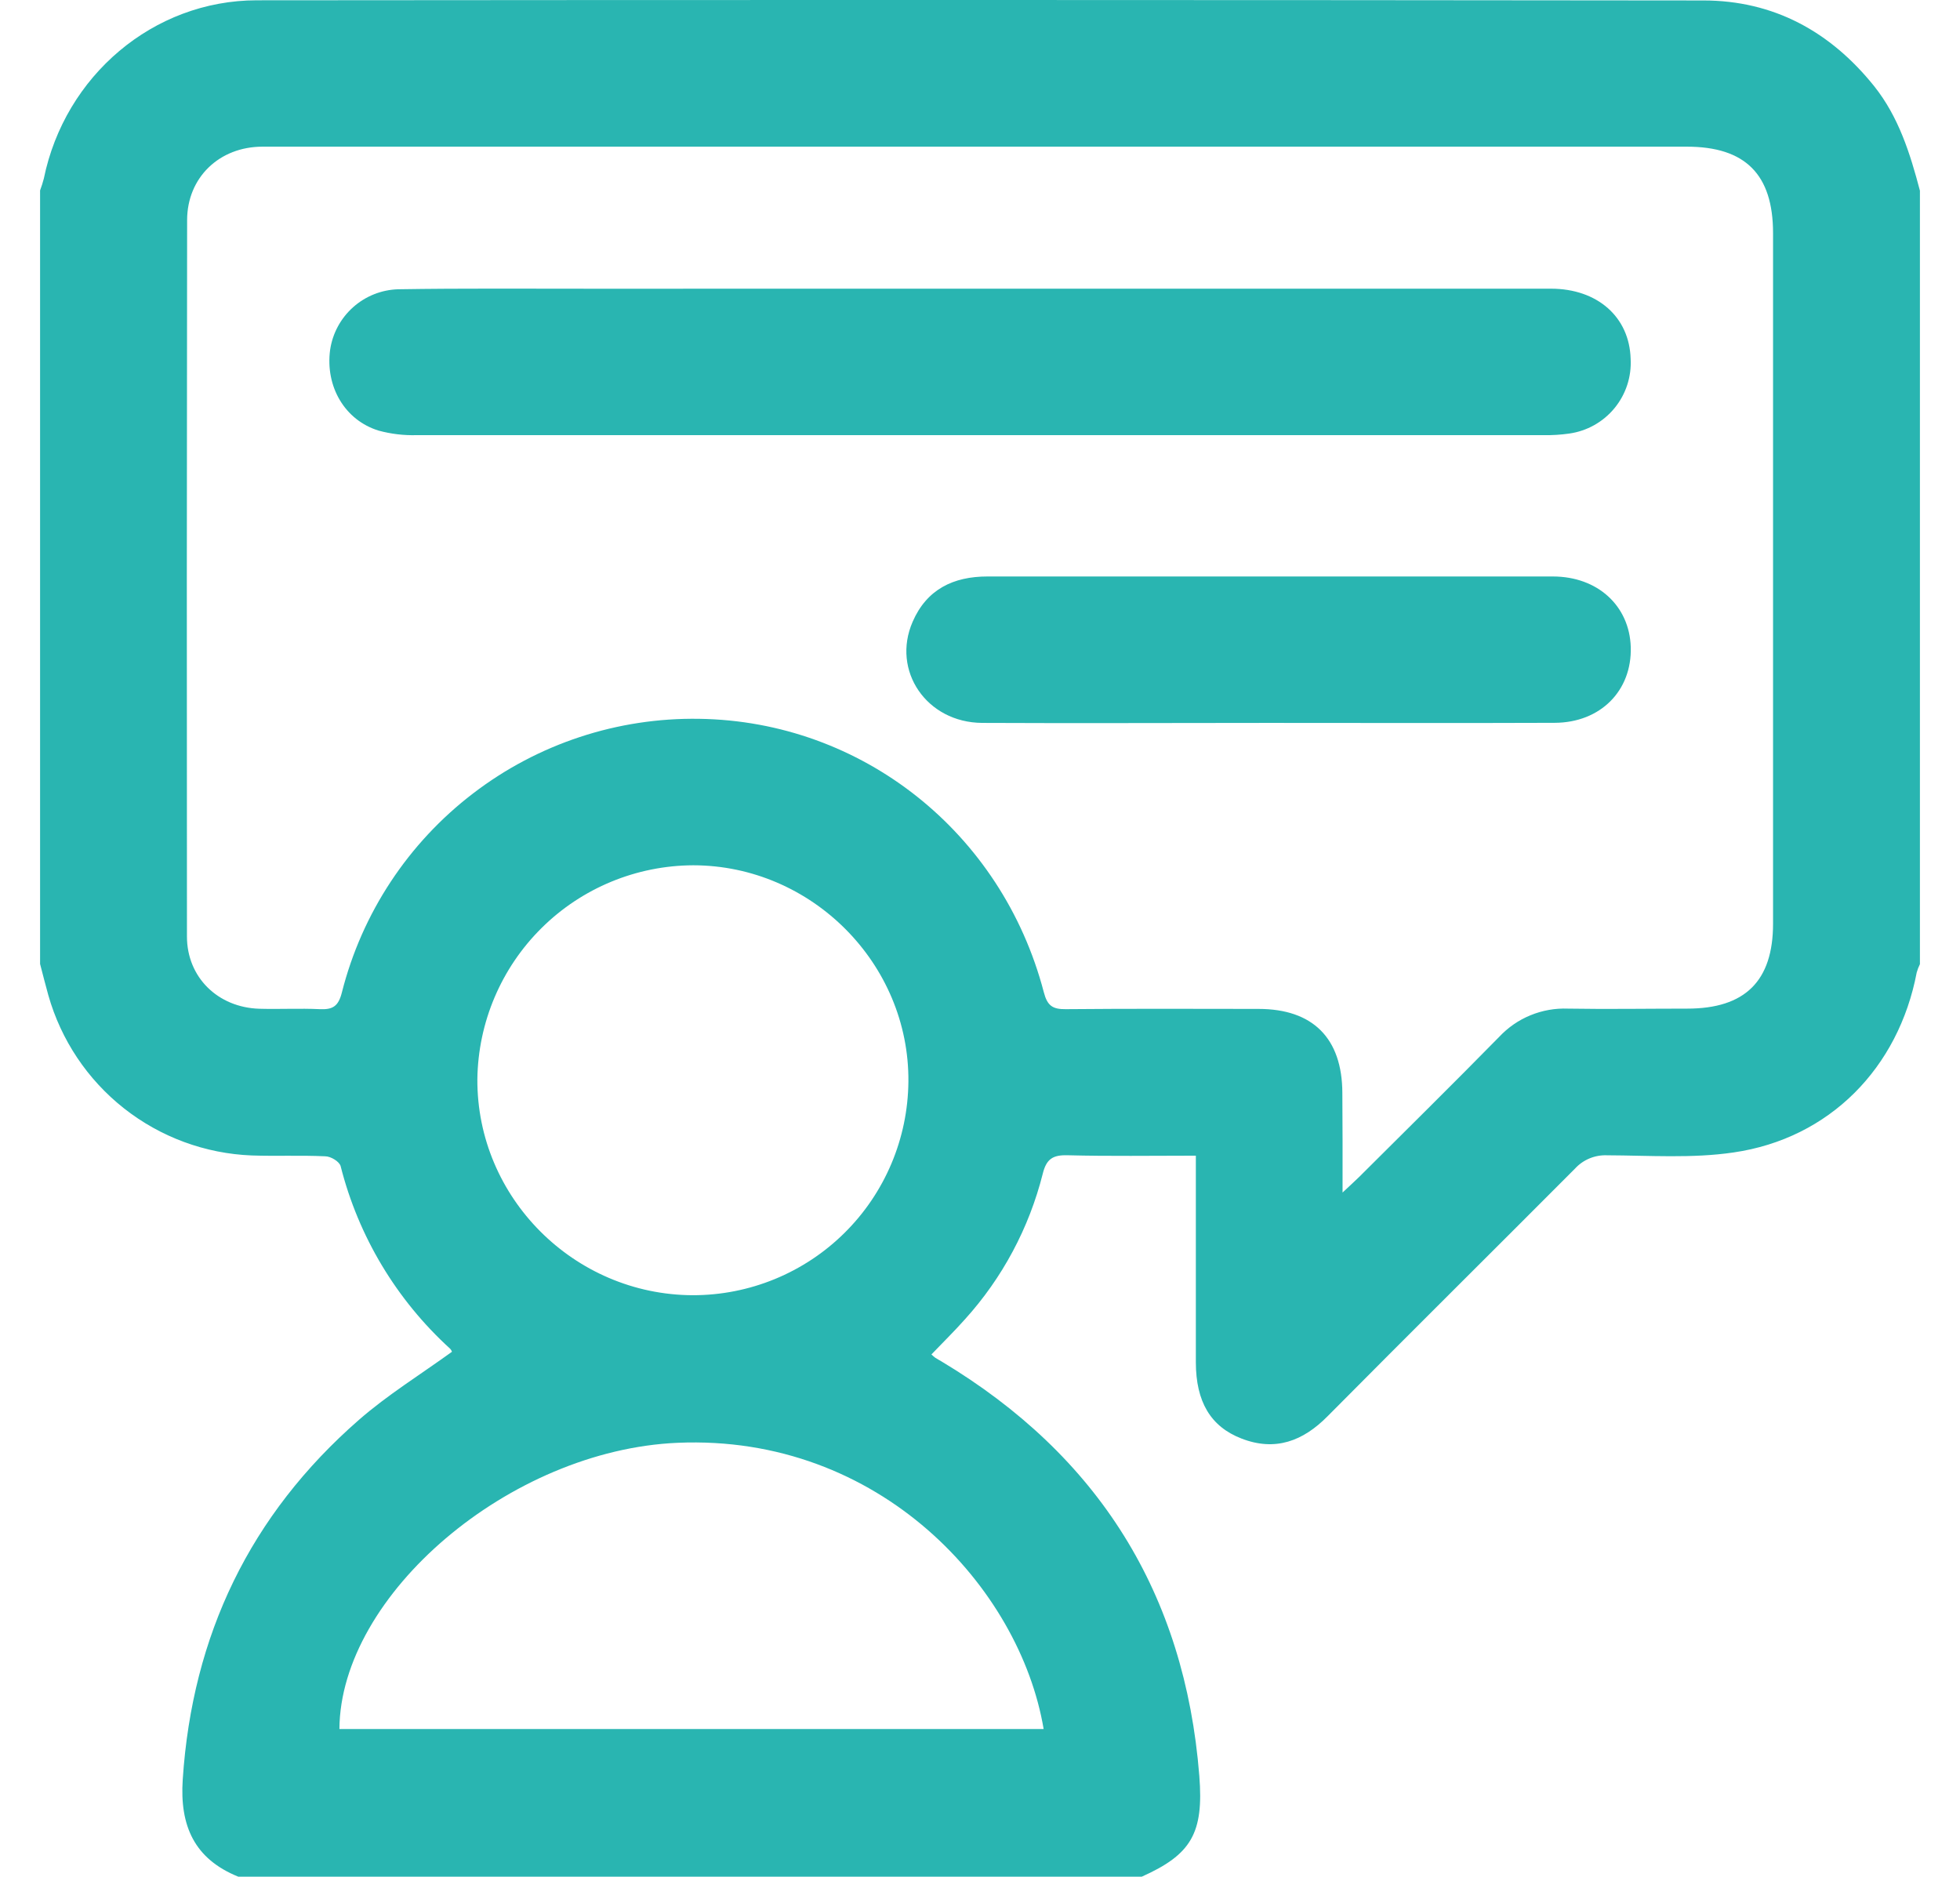
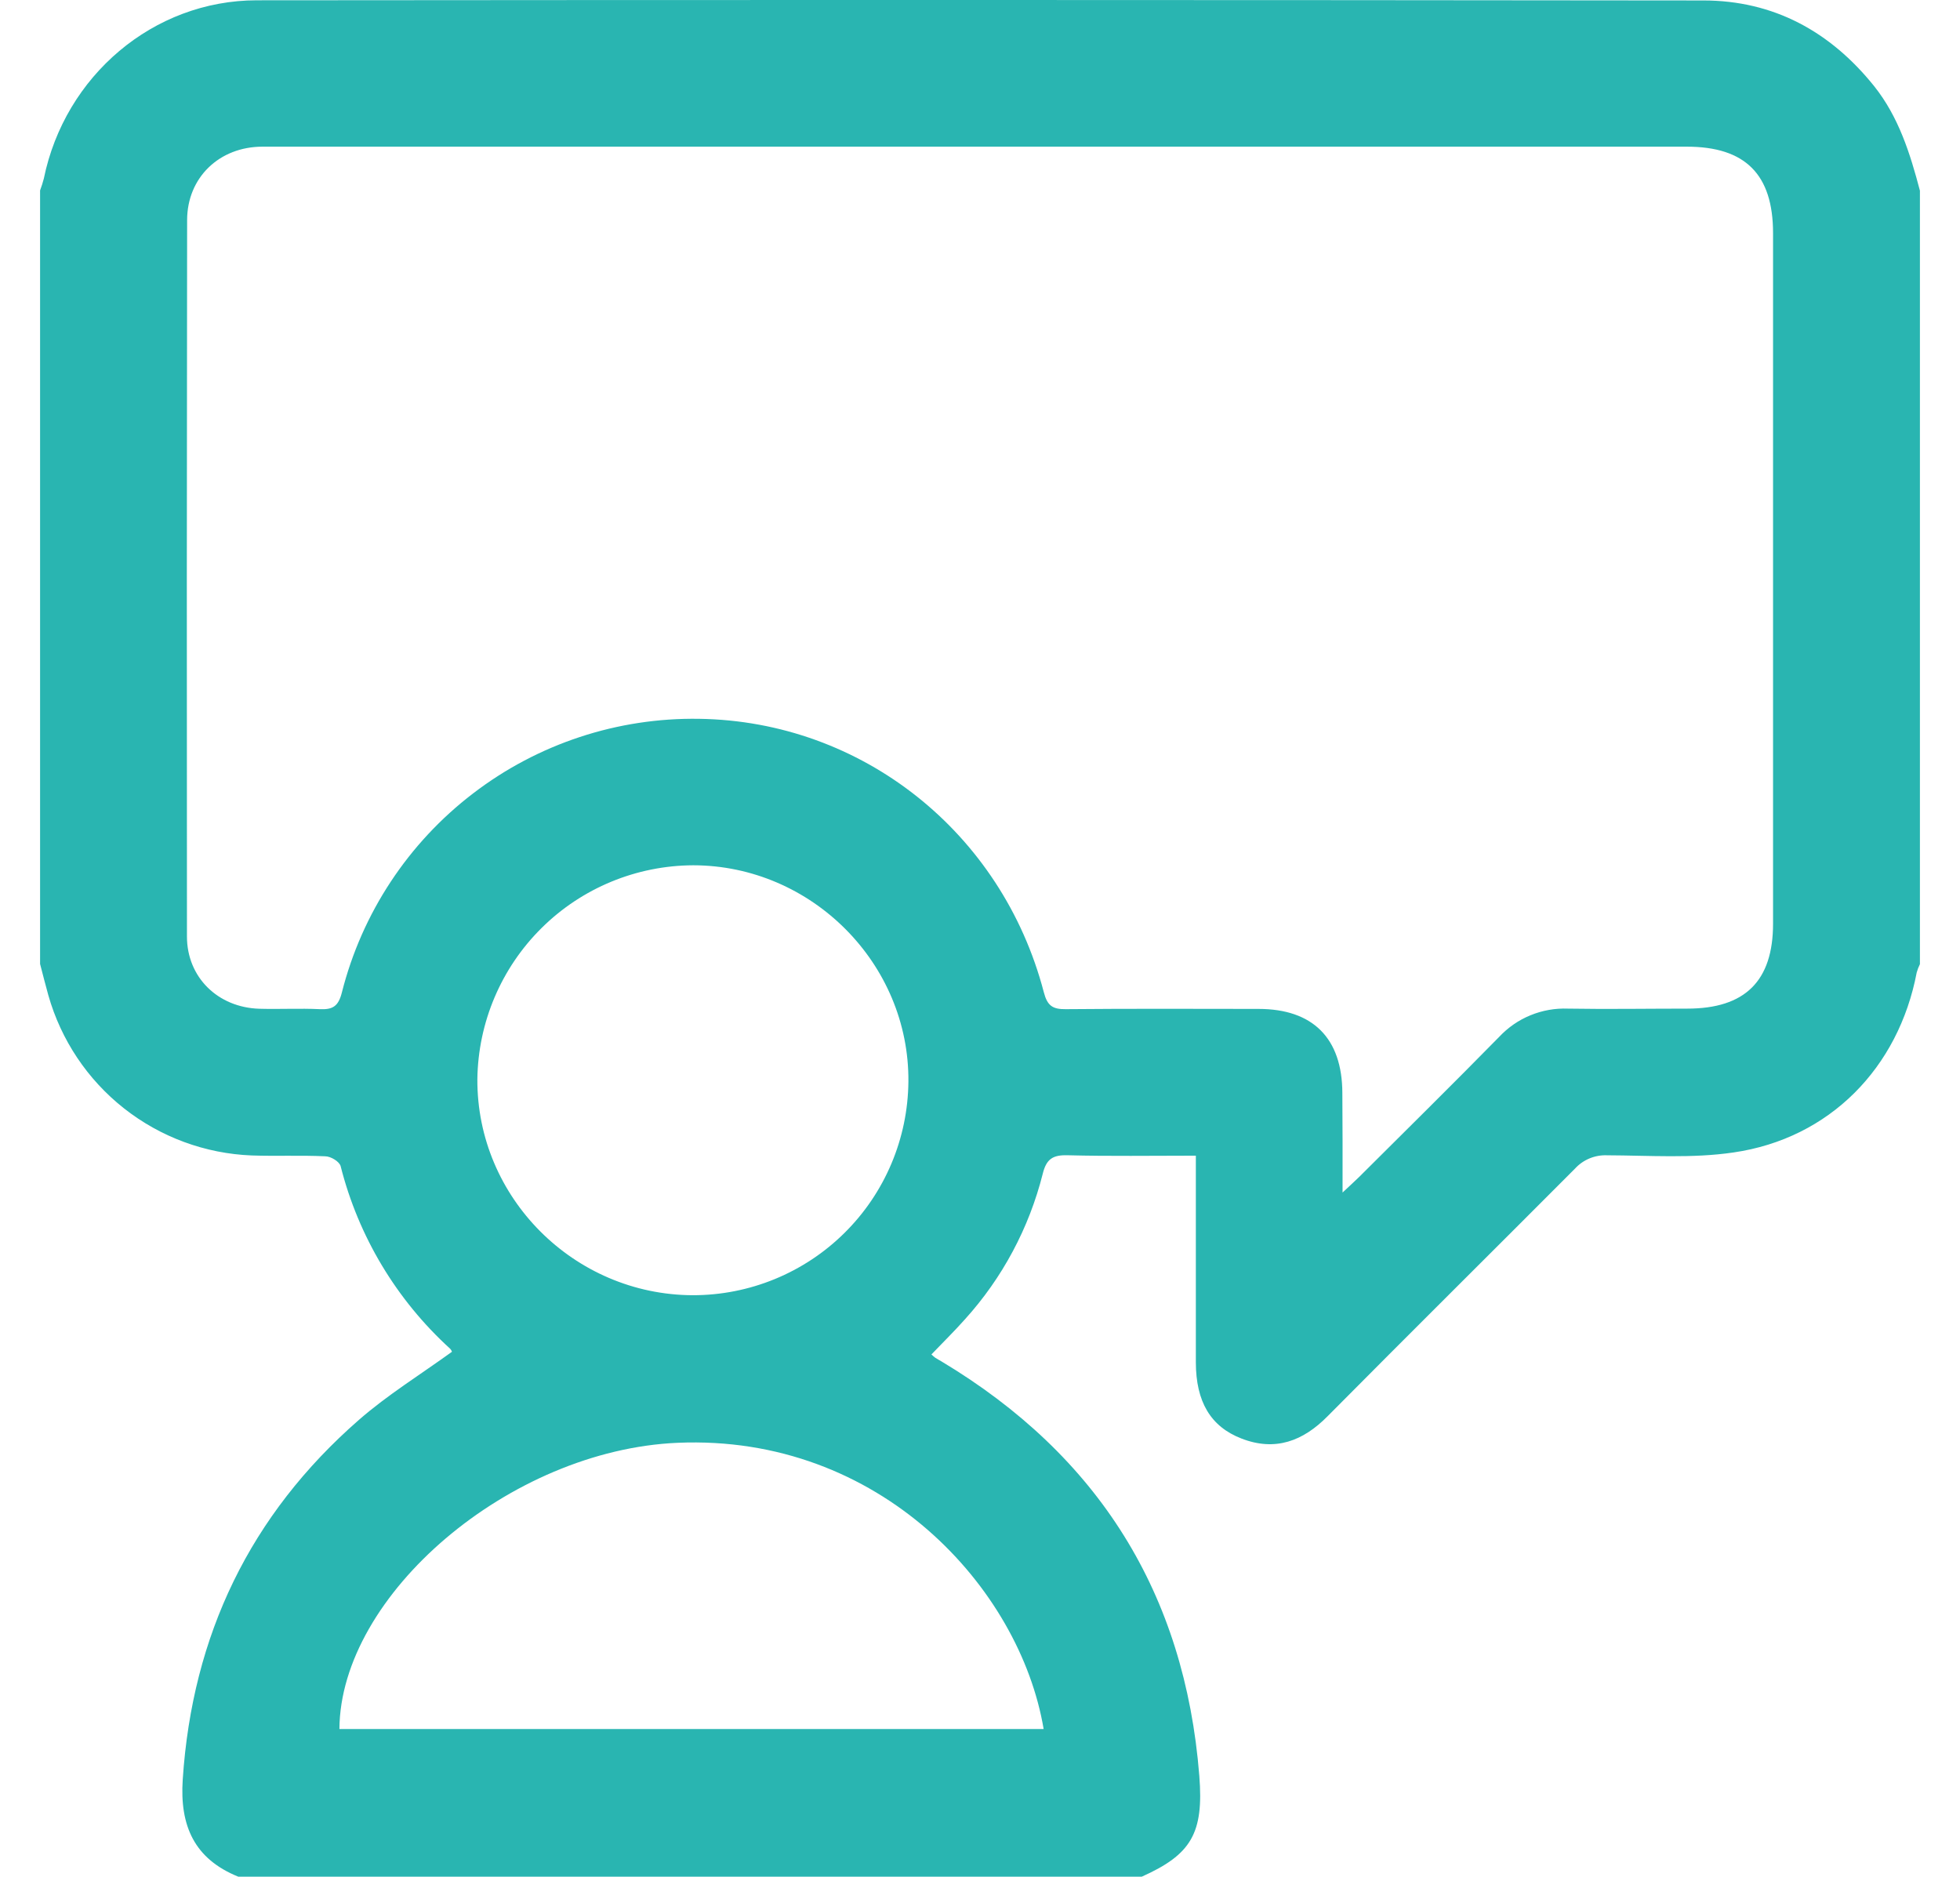
<svg xmlns="http://www.w3.org/2000/svg" width="47" height="45" viewBox="0 0 47 45" fill="none">
  <path d="M0.961 23.114V4.566C0.996 4.473 1.026 4.378 1.051 4.282C1.555 1.819 3.674 0.01 6.157 0.007C17.719 -0.004 29.282 -0.002 40.845 0.011C42.529 0.011 43.891 0.755 44.944 2.069C45.531 2.807 45.804 3.681 46.039 4.572V23.119C46.007 23.183 45.981 23.249 45.962 23.318C45.527 25.609 43.871 27.3 41.569 27.634C40.577 27.78 39.55 27.706 38.539 27.702C38.395 27.696 38.252 27.721 38.118 27.776C37.985 27.831 37.866 27.914 37.769 28.02C35.796 30 33.807 31.97 31.835 33.959C31.248 34.554 30.58 34.81 29.766 34.492C29.03 34.206 28.678 33.611 28.676 32.668C28.676 31.189 28.676 29.71 28.676 28.231V27.711C27.612 27.711 26.604 27.727 25.597 27.701C25.244 27.692 25.091 27.792 25.004 28.147C24.677 29.445 24.037 30.643 23.139 31.635C22.881 31.925 22.604 32.196 22.335 32.477C22.363 32.504 22.393 32.53 22.424 32.554C22.473 32.586 22.524 32.613 22.574 32.643C26.34 34.9 28.413 38.208 28.759 42.582C28.868 43.959 28.566 44.468 27.378 45H5.715C4.659 44.574 4.307 43.779 4.382 42.667C4.611 39.207 6 36.322 8.608 34.045C9.296 33.445 10.083 32.959 10.838 32.413C10.829 32.386 10.814 32.361 10.794 32.34C9.508 31.17 8.594 29.647 8.168 27.961C8.139 27.853 7.933 27.726 7.798 27.726C7.211 27.698 6.624 27.726 6.037 27.706C4.922 27.662 3.85 27.267 2.974 26.577C2.098 25.887 1.463 24.937 1.159 23.864C1.09 23.618 1.027 23.365 0.961 23.114ZM32.194 28.595C32.384 28.416 32.491 28.321 32.592 28.221C33.713 27.104 34.842 25.991 35.949 24.863C36.16 24.638 36.416 24.46 36.701 24.344C36.986 24.227 37.292 24.173 37.6 24.185C38.554 24.201 39.508 24.185 40.461 24.185C41.847 24.185 42.517 23.521 42.517 22.149V5.591C42.517 4.182 41.852 3.517 40.449 3.517H14.084C11.487 3.517 8.891 3.517 6.294 3.517C5.259 3.517 4.488 4.258 4.487 5.278C4.479 11.002 4.478 16.728 4.483 22.455C4.483 23.436 5.227 24.158 6.218 24.188C6.701 24.202 7.186 24.175 7.67 24.198C7.982 24.212 8.116 24.127 8.199 23.794C8.68 21.896 9.788 20.215 11.344 19.025C12.899 17.834 14.81 17.204 16.769 17.236C20.663 17.294 24.025 19.951 25.03 23.791C25.114 24.115 25.24 24.202 25.557 24.198C27.097 24.184 28.638 24.19 30.178 24.192C31.484 24.192 32.185 24.897 32.189 26.206C32.196 26.963 32.194 27.722 32.194 28.595ZM25.026 41.459C24.457 38.074 21.095 34.386 16.246 34.596C12.22 34.77 8.159 38.243 8.139 41.459H25.026ZM16.61 31.057C17.974 31.059 19.283 30.522 20.252 29.562C21.221 28.603 21.771 27.299 21.783 25.936C21.808 23.108 19.466 20.752 16.624 20.748C15.261 20.753 13.954 21.293 12.986 22.253C12.018 23.212 11.465 24.514 11.447 25.877C11.433 28.712 13.762 31.048 16.614 31.057H16.61Z" fill="#29B5B1" />
-   <path d="M23.5 6.922C28.063 6.922 32.626 6.922 37.189 6.922C38.309 6.922 39.074 7.604 39.102 8.604C39.126 9.033 38.988 9.455 38.715 9.787C38.442 10.119 38.055 10.336 37.629 10.396C37.426 10.425 37.221 10.438 37.015 10.434C28.007 10.434 19 10.434 9.992 10.434C9.684 10.443 9.378 10.406 9.081 10.326C8.267 10.076 7.798 9.269 7.916 8.39C7.974 7.995 8.169 7.632 8.468 7.366C8.766 7.1 9.149 6.948 9.548 6.936C11.104 6.911 12.659 6.924 14.213 6.923L23.5 6.922Z" fill="#29B5B1" />
-   <path d="M30.414 17.334C28.128 17.334 25.836 17.345 23.552 17.334C22.22 17.326 21.373 16.083 21.885 14.908C22.222 14.133 22.859 13.822 23.682 13.823C26.204 13.823 28.727 13.823 31.249 13.823C33.245 13.823 35.24 13.823 37.236 13.823C38.312 13.823 39.075 14.528 39.105 15.517C39.135 16.561 38.38 17.327 37.282 17.332C34.99 17.341 32.702 17.334 30.414 17.334Z" fill="#29B5B1" />
</svg>